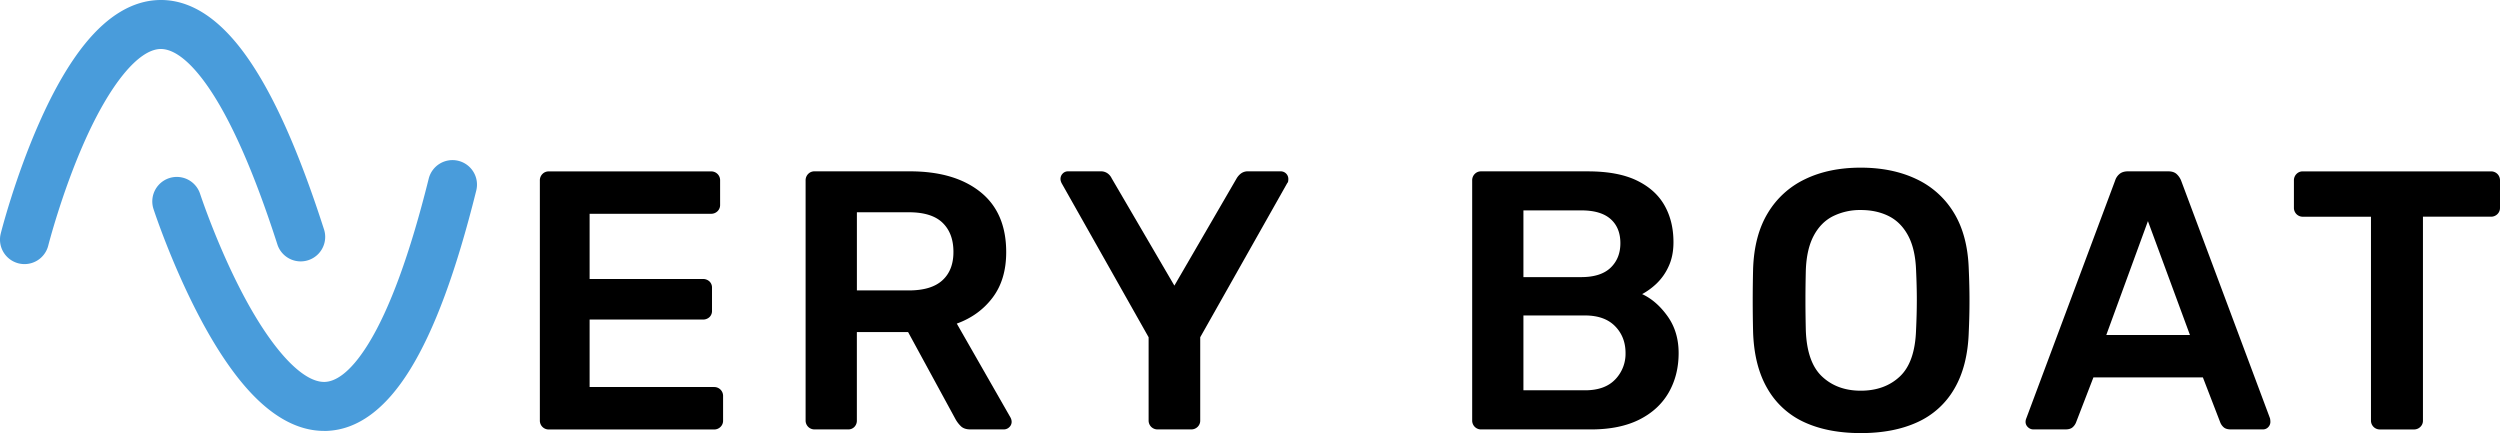
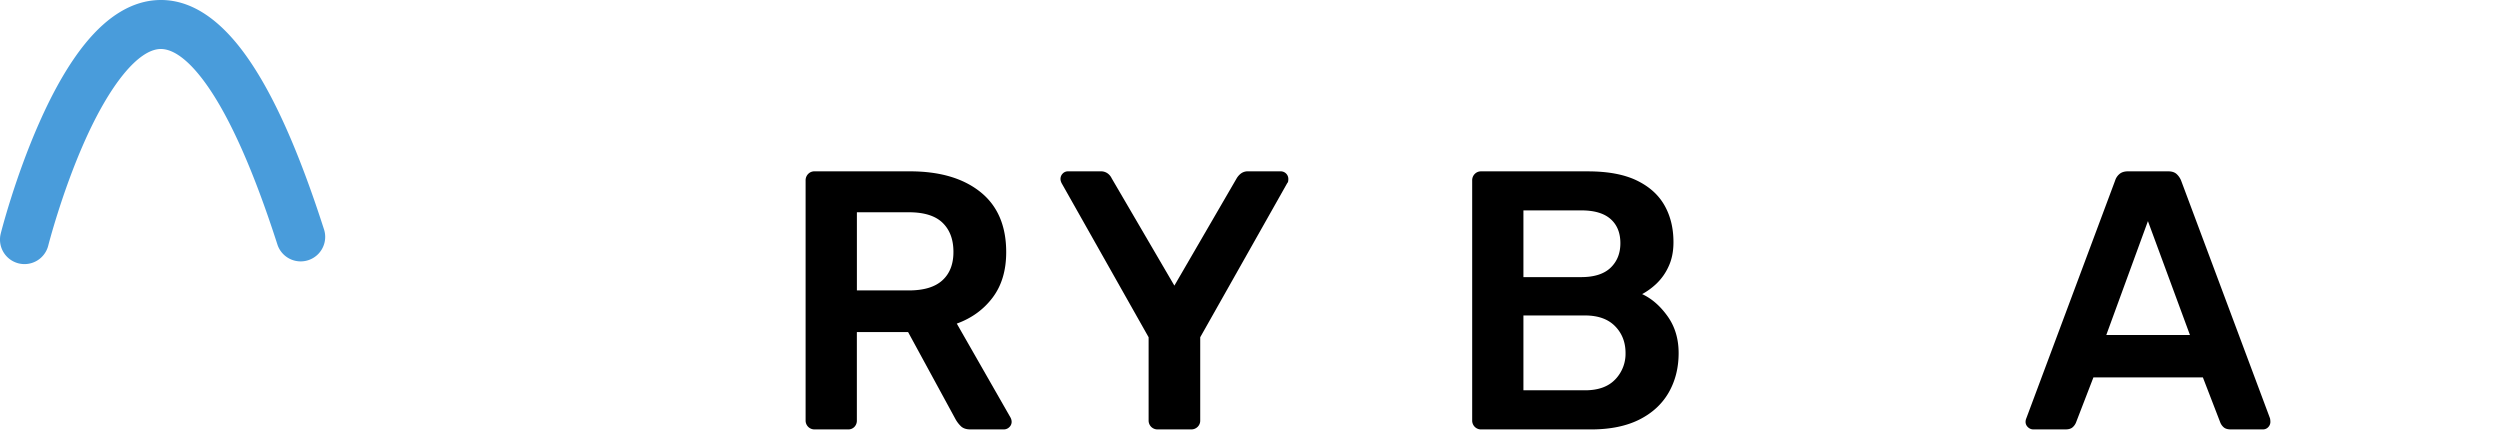
<svg xmlns="http://www.w3.org/2000/svg" id="Calque_1" data-name="Calque 1" viewBox="0 0 2448.65 424.2">
  <defs>
    <style>.cls-1{fill:none;}.cls-2{fill:#499cdb;}</style>
  </defs>
  <path class="cls-1" d="M10549.26,1526.52h-50.91v76.55h50.91q22,0,32.86-9.93t10.83-28q0-18-10.65-28.34T10549.26,1526.52Z" transform="translate(-9659.06 -1318.61)" />
  <path class="cls-1" d="M11211.49,1627.62h-60.3v73.3h60.3q19.5,0,29.61-10.65a36.14,36.14,0,0,0,10.11-25.82q0-15.89-10.29-26.36T11211.49,1627.62Z" transform="translate(-9659.06 -1318.61)" />
  <path class="cls-1" d="M11528,1549.45q-7-13.18-18.95-19.14t-27.45-6a59.78,59.78,0,0,0-27.08,6q-11.91,6-19,19.14t-7.76,34.12q-.36,15.53-.36,29.07t.36,29.43q1.08,31.41,15.89,45.31t37.91,13.9q23.48,0,38.28-13.9t15.89-45.31q.72-15.88.72-29.43t-.72-29.07Q11535,1562.63,11528,1549.45Z" transform="translate(-9659.06 -1318.61)" />
-   <path class="cls-1" d="M11236.59,1580.86q9.55-9.21,9.57-24,0-15.16-9.57-23.65t-28.71-8.49h-56.69v65.36h56.69Q11227,1590.07,11236.59,1580.86Z" transform="translate(-9659.06 -1318.61)" />
+   <path class="cls-1" d="M11236.59,1580.86q9.55-9.21,9.57-24,0-15.16-9.57-23.65h-56.69v65.36h56.69Q11227,1590.07,11236.59,1580.86Z" transform="translate(-9659.06 -1318.61)" />
  <polygon class="cls-1" points="2063.01 328.15 2144.98 328.15 2103.82 216.57 2063.01 328.15" />
-   <path class="cls-2" d="M10108.05,1476.14a24,24,0,0,0-29.09,17.49c-18.23,73.32-38.12,127.73-59.1,161.71-18.68,30.26-33.46,37-42.58,37.33-21.64.8-51.69-31.42-80.47-86.14-25.31-48.1-41.6-97.55-41.87-98.38A24,24,0,0,0,9809.3,1523c.7,2.16,17.56,53.49,44.74,105.31,16.41,31.28,33.29,56.33,50.15,74.45,23.41,25.16,47.71,37.9,72.27,37.9.84,0,1.69,0,2.53,0,30.28-1.08,57.77-21.29,81.71-60.07s45.13-96.11,64.84-175.35A24,24,0,0,0,10108.05,1476.14Z" transform="translate(-9659.06 -1318.61)" />
  <path class="cls-2" d="M9861,1401c23.22,32.5,46.72,85.44,69.85,157.36a24,24,0,0,0,45.69-14.69c-25-77.74-50-133.54-76.5-170.59s-55.3-55.4-85.57-54.44c-25.42.81-49.67,15.21-72.08,42.81-15.6,19.21-30.75,45.34-45,77.65-23.64,53.53-37,105.88-37.55,108.08a24,24,0,1,0,46.53,11.78c.13-.5,13.07-51.11,35.15-101,25-56.53,52.89-90.68,74.5-91.36C9825.08,1366.34,9840.3,1372.07,9861,1401Z" transform="translate(-9659.06 -1318.61)" />
-   <path d="M10358.25,1697.67h-121.69v-66.08h110.85a9.13,9.13,0,0,0,6.5-2.34,8.23,8.23,0,0,0,2.53-6.32v-22.39a8.23,8.23,0,0,0-2.53-6.32,9.19,9.19,0,0,0-6.5-2.35h-110.85V1528h118.8a8.8,8.8,0,0,0,6.5-2.53,8.36,8.36,0,0,0,2.52-6.14v-23.83a8.65,8.65,0,0,0-9-9h-158.88a8.37,8.37,0,0,0-6.14,2.53,8.8,8.8,0,0,0-2.53,6.5v235.07a8.64,8.64,0,0,0,8.67,8.67h161.77a8.76,8.76,0,0,0,6.49-2.53,8.33,8.33,0,0,0,2.53-6.14V1706.7a8.66,8.66,0,0,0-9-9Z" transform="translate(-9659.06 -1318.61)" />
  <path d="M10596.2,1635.57q22-8,35.21-25.64t13.18-44.42q0-38.62-25.28-58.85t-69-20.23h-93.52a8.37,8.37,0,0,0-6.14,2.53,8.84,8.84,0,0,0-2.53,6.5v235.07a8.64,8.64,0,0,0,8.67,8.67h32.86a8.2,8.2,0,0,0,6.32-2.53,8.71,8.71,0,0,0,2.35-6.14v-86.66h50.19l46.58,85.58a29.85,29.85,0,0,0,5,6.5c2.17,2.17,5.29,3.25,9.39,3.25h32.86a7.55,7.55,0,0,0,5.24-2.17,7.06,7.06,0,0,0,2.34-5.41,9,9,0,0,0-1.08-4Zm-14.08-42.43q-10.83,9.93-32.86,9.93h-50.91v-76.55h50.91q22.38,0,33,10.29t10.65,28.34Q10593,1583.21,10582.12,1593.14Z" transform="translate(-9659.06 -1318.61)" />
  <path d="M10913.24,1486.43h-31.78a11,11,0,0,0-7,2.17,16.73,16.73,0,0,0-4.15,4.7l-61,105.07-61.38-105.07a12.4,12.4,0,0,0-3.79-4.7,11,11,0,0,0-7-2.17h-32.14a7,7,0,0,0-5.06,2.17,7.37,7.37,0,0,0-2.16,5.42,6.8,6.8,0,0,0,.36,2.16,13.6,13.6,0,0,0,.72,1.81l85.22,150.94v81.6a8.64,8.64,0,0,0,8.66,8.67h32.86a8.77,8.77,0,0,0,6.5-2.53,8.37,8.37,0,0,0,2.53-6.14v-81.6l85.22-150.94a3.22,3.22,0,0,0,.9-1.81,13.12,13.12,0,0,0,.18-2.16,7.42,7.42,0,0,0-7.58-7.59Z" transform="translate(-9659.06 -1318.61)" />
  <path d="M11267.46,1606.68a66.53,66.53,0,0,0,13.9-10.11,53.9,53.9,0,0,0,11.92-16.79q4.88-10.29,4.87-24,0-20.58-8.84-36.1t-27.27-24.38q-18.41-8.83-47.66-8.85h-104.71a8.37,8.37,0,0,0-6.14,2.53,8.8,8.8,0,0,0-2.53,6.5v235.07a8.64,8.64,0,0,0,8.67,8.67h107.6q28.17,0,47.3-9.57t28.89-26.54q9.75-17,9.75-38.64,0-20.94-10.83-36.11T11267.46,1606.68Zm-116.27-82h56.69q19.14,0,28.71,8.49t9.57,23.65q0,14.81-9.57,24t-28.71,9.21h-56.69Zm89.91,165.56q-10.11,10.65-29.61,10.65h-60.3v-73.3h60.3q19.14,0,29.43,10.47t10.29,26.36A36.14,36.14,0,0,1,11241.1,1690.27Z" transform="translate(-9659.06 -1318.61)" />
-   <path d="M11572.94,1527.24a84.94,84.94,0,0,0-36.83-33.22q-23.48-11.19-54.53-11.2t-54.34,11.2a85,85,0,0,0-36.65,33.22q-13.36,22-14.44,54.88-.37,15.9-.37,31.06t.37,30.69q1.08,33.23,14.08,55.43a79.53,79.53,0,0,0,36.11,32.86q23.1,10.63,55.24,10.65t55.43-10.65a79.41,79.41,0,0,0,36.29-32.86q13-22.21,14.08-55.43.72-15.52.72-30.69t-.72-31.06Q11586.3,1549.27,11572.94,1527.24Zm-37.19,114.83q-1.09,31.41-15.89,45.31t-38.28,13.9q-23.11,0-37.91-13.9t-15.89-45.31q-.36-15.88-.36-29.43t.36-29.07q.72-20.94,7.76-34.12t19-19.14a59.78,59.78,0,0,1,27.08-6q15.52,0,27.45,6t18.95,19.14q7.05,13.18,7.77,34.12.72,15.53.72,29.07T11535.75,1642.07Z" transform="translate(-9659.06 -1318.61)" />
  <path d="M11795.37,1495.46a17.59,17.59,0,0,0-4.33-6.32c-1.93-1.8-4.7-2.71-8.31-2.71h-39.36c-3.61,0-6.44.91-8.48,2.71a13.54,13.54,0,0,0-4.15,6.32l-87,232.91a8.89,8.89,0,0,0-.72,3.25,7,7,0,0,0,2.35,5.41,7.49,7.49,0,0,0,5.23,2.17H11682c3.37,0,5.83-.78,7.4-2.35a12.19,12.19,0,0,0,3.07-4.51l17-44.06h107.24l17,44.06a12,12,0,0,0,3.06,4.51c1.57,1.57,4,2.35,7.41,2.35h31.41a6.92,6.92,0,0,0,5.06-2.17,7.35,7.35,0,0,0,2.16-5.41,16.78,16.78,0,0,0-.36-3.25Zm-73.3,151.3,40.8-111.58,41.17,111.58Z" transform="translate(-9659.06 -1318.61)" />
-   <path d="M12105.18,1489a8.81,8.81,0,0,0-6.5-2.53h-184.15a8.37,8.37,0,0,0-6.14,2.53,8.8,8.8,0,0,0-2.53,6.5v26.72a8.64,8.64,0,0,0,8.67,8.67h66.8v199.68a8.64,8.64,0,0,0,8.67,8.67h33.22a8.76,8.76,0,0,0,6.49-2.53,8.33,8.33,0,0,0,2.53-6.14V1530.85h66.44a8.77,8.77,0,0,0,6.5-2.53,8.37,8.37,0,0,0,2.53-6.14v-26.72A8.84,8.84,0,0,0,12105.18,1489Z" transform="translate(-9659.06 -1318.61)" />
</svg>